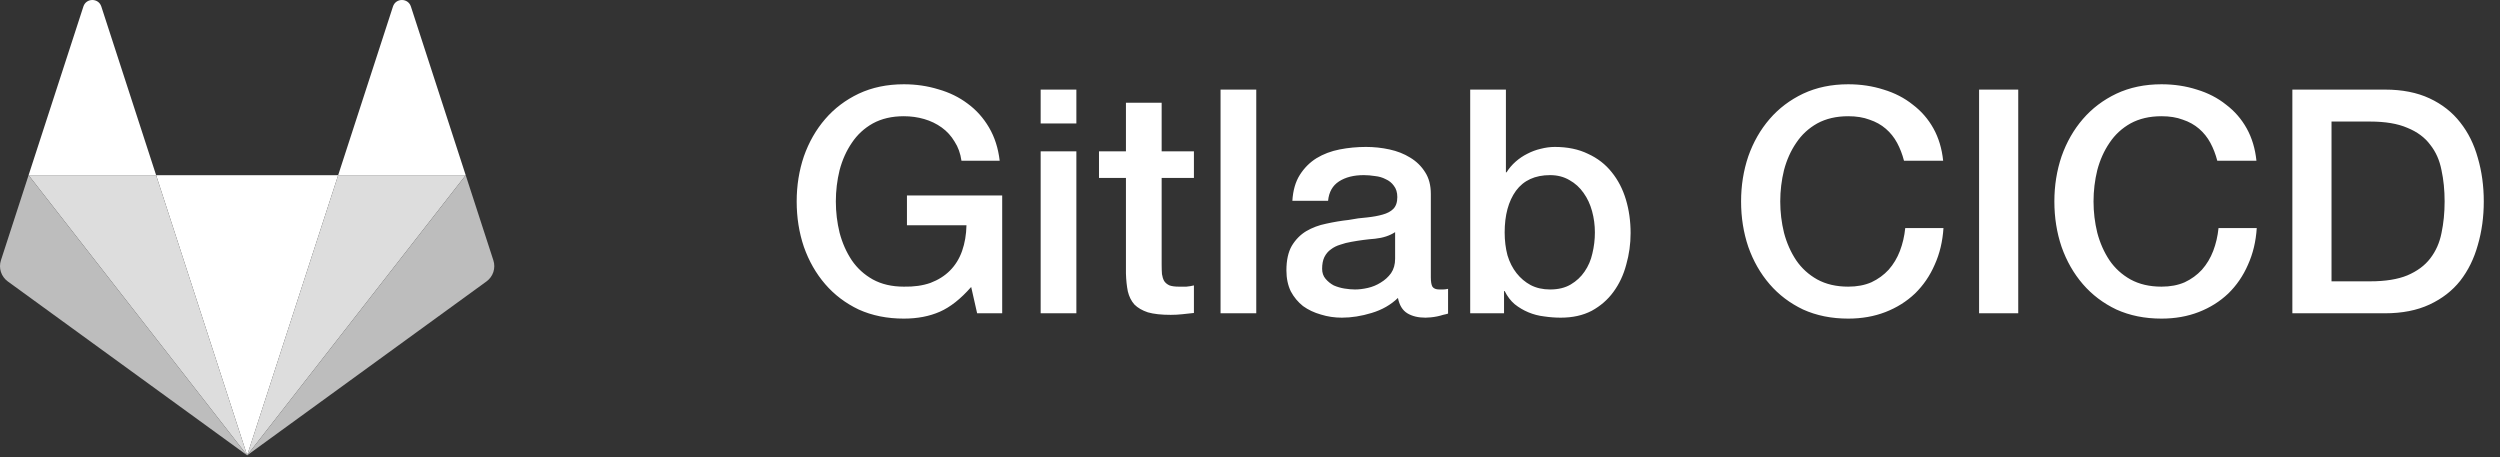
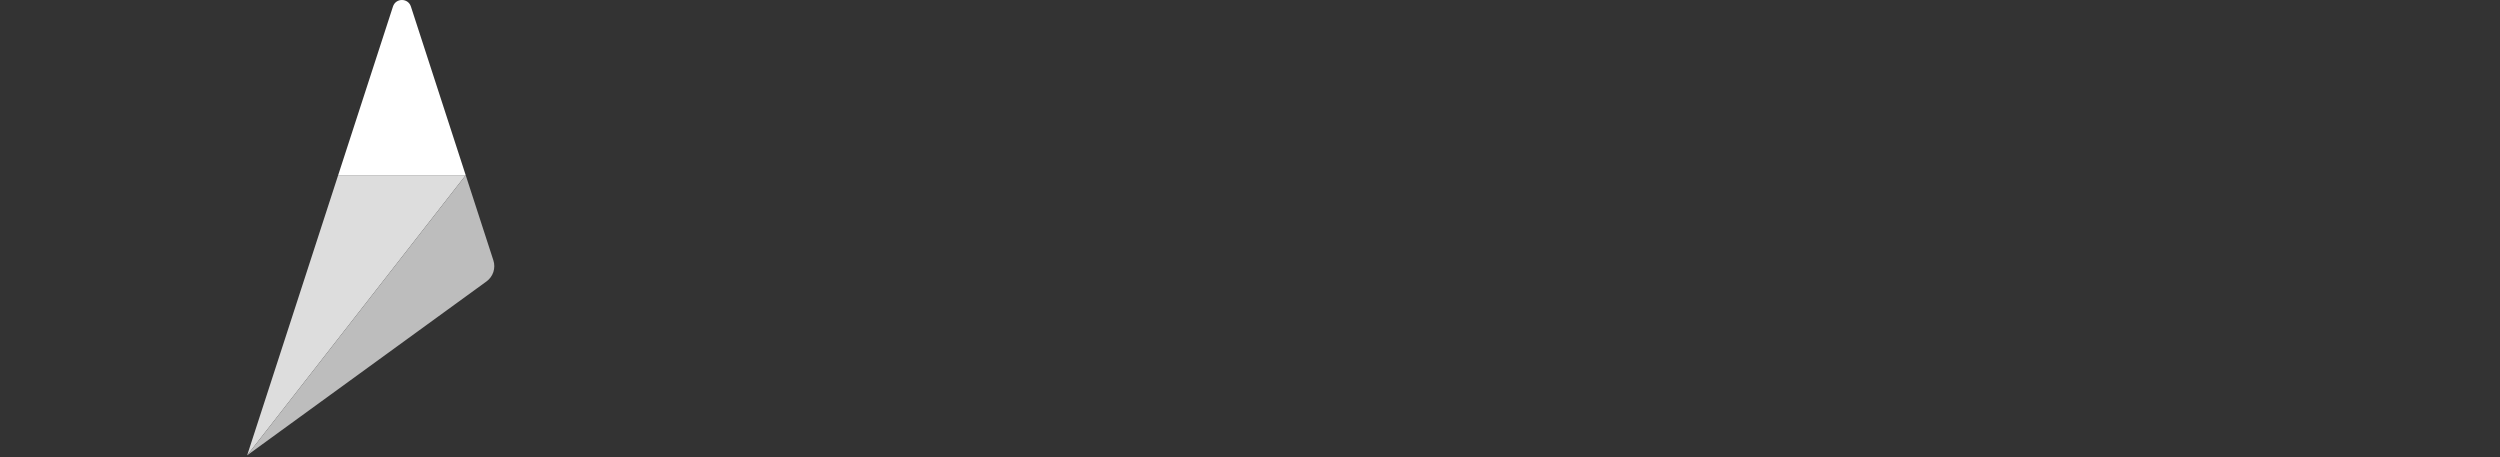
<svg xmlns="http://www.w3.org/2000/svg" width="399" height="73" viewBox="0 0 399 73" fill="none">
  <rect x="0" y="0" width="399" height="73" fill="#333333" stroke="none" />
-   <path d="M159.95 50H155.95L155 45.8C153.333 47.7 151.667 49.017 150 49.75C148.333 50.483 146.417 50.85 144.25 50.85C141.583 50.85 139.183 50.367 137.05 49.4C134.95 48.4 133.167 47.05 131.7 45.35C130.233 43.65 129.1 41.667 128.3 39.4C127.533 37.133 127.15 34.717 127.15 32.15C127.15 29.617 127.533 27.217 128.3 24.95C129.1 22.683 130.233 20.7 131.7 19C133.167 17.3 134.95 15.95 137.05 14.95C139.183 13.95 141.583 13.45 144.25 13.45C146.183 13.45 148.017 13.717 149.75 14.25C151.517 14.75 153.083 15.517 154.45 16.55C155.817 17.55 156.95 18.817 157.85 20.35C158.75 21.883 159.317 23.65 159.55 25.65H153.45C153.283 24.483 152.917 23.467 152.35 22.6C151.817 21.7 151.133 20.95 150.3 20.35C149.467 19.75 148.533 19.3 147.5 19C146.467 18.7 145.383 18.55 144.25 18.55C142.35 18.55 140.7 18.933 139.3 19.7C137.933 20.467 136.817 21.5 135.95 22.8C135.083 24.067 134.433 25.517 134 27.15C133.6 28.783 133.4 30.45 133.4 32.15C133.4 33.85 133.6 35.517 134 37.15C134.433 38.783 135.083 40.25 135.95 41.55C136.817 42.817 137.933 43.833 139.3 44.6C140.7 45.367 142.35 45.75 144.25 45.75C145.85 45.783 147.267 45.583 148.5 45.15C149.733 44.683 150.767 44.033 151.6 43.2C152.467 42.333 153.117 41.283 153.55 40.05C153.983 38.817 154.217 37.45 154.25 35.95H144.75V31.2H159.95V50ZM166.089 14.3H171.789V19.7H166.089V14.3ZM166.089 24.15H171.789V50H166.089V24.15ZM175.4 24.15H179.7V16.4H185.4V24.15H190.55V28.4H185.4V42.2C185.4 42.8 185.417 43.317 185.45 43.75C185.517 44.183 185.633 44.55 185.8 44.85C186 45.15 186.283 45.383 186.65 45.55C187.017 45.683 187.517 45.75 188.15 45.75C188.55 45.75 188.95 45.75 189.35 45.75C189.75 45.717 190.15 45.65 190.55 45.55V49.95C189.917 50.017 189.3 50.083 188.7 50.15C188.1 50.217 187.483 50.25 186.85 50.25C185.35 50.25 184.133 50.117 183.2 49.85C182.3 49.55 181.583 49.133 181.05 48.6C180.55 48.033 180.2 47.333 180 46.5C179.833 45.667 179.733 44.717 179.7 43.65V28.4H175.4V24.15ZM194.8 14.3H200.5V50H194.8V14.3ZM228.361 44.25C228.361 44.95 228.444 45.45 228.611 45.75C228.811 46.05 229.178 46.2 229.711 46.2C229.878 46.2 230.078 46.2 230.311 46.2C230.544 46.2 230.811 46.167 231.111 46.1V50.05C230.911 50.117 230.644 50.183 230.311 50.25C230.011 50.35 229.694 50.433 229.361 50.5C229.028 50.567 228.694 50.617 228.361 50.65C228.028 50.683 227.744 50.7 227.511 50.7C226.344 50.7 225.378 50.467 224.611 50C223.844 49.533 223.344 48.717 223.111 47.55C221.978 48.65 220.578 49.45 218.911 49.95C217.278 50.45 215.694 50.7 214.161 50.7C212.994 50.7 211.878 50.533 210.811 50.2C209.744 49.9 208.794 49.45 207.961 48.85C207.161 48.217 206.511 47.433 206.011 46.5C205.544 45.533 205.311 44.417 205.311 43.15C205.311 41.55 205.594 40.25 206.161 39.25C206.761 38.25 207.528 37.467 208.461 36.9C209.428 36.333 210.494 35.933 211.661 35.7C212.861 35.433 214.061 35.233 215.261 35.1C216.294 34.9 217.278 34.767 218.211 34.7C219.144 34.6 219.961 34.45 220.661 34.25C221.394 34.05 221.961 33.75 222.361 33.35C222.794 32.917 223.011 32.283 223.011 31.45C223.011 30.717 222.828 30.117 222.461 29.65C222.128 29.183 221.694 28.833 221.161 28.6C220.661 28.333 220.094 28.167 219.461 28.1C218.828 28 218.228 27.95 217.661 27.95C216.061 27.95 214.744 28.283 213.711 28.95C212.678 29.617 212.094 30.65 211.961 32.05H206.261C206.361 30.383 206.761 29 207.461 27.9C208.161 26.8 209.044 25.917 210.111 25.25C211.211 24.583 212.444 24.117 213.811 23.85C215.178 23.583 216.578 23.45 218.011 23.45C219.278 23.45 220.528 23.583 221.761 23.85C222.994 24.117 224.094 24.55 225.061 25.15C226.061 25.75 226.861 26.533 227.461 27.5C228.061 28.433 228.361 29.583 228.361 30.95V44.25ZM222.661 37.05C221.794 37.617 220.728 37.967 219.461 38.1C218.194 38.2 216.928 38.367 215.661 38.6C215.061 38.7 214.478 38.85 213.911 39.05C213.344 39.217 212.844 39.467 212.411 39.8C211.978 40.1 211.628 40.517 211.361 41.05C211.128 41.55 211.011 42.167 211.011 42.9C211.011 43.533 211.194 44.067 211.561 44.5C211.928 44.933 212.361 45.283 212.861 45.55C213.394 45.783 213.961 45.95 214.561 46.05C215.194 46.15 215.761 46.2 216.261 46.2C216.894 46.2 217.578 46.117 218.311 45.95C219.044 45.783 219.728 45.5 220.361 45.1C221.028 44.7 221.578 44.2 222.011 43.6C222.444 42.967 222.661 42.2 222.661 41.3V37.05ZM234.644 14.3H240.344V27.5H240.444C240.844 26.867 241.327 26.3 241.894 25.8C242.461 25.3 243.077 24.883 243.744 24.55C244.444 24.183 245.161 23.917 245.894 23.75C246.661 23.55 247.411 23.45 248.144 23.45C250.177 23.45 251.944 23.817 253.444 24.55C254.977 25.25 256.244 26.233 257.244 27.5C258.244 28.733 258.994 30.183 259.494 31.85C259.994 33.517 260.244 35.3 260.244 37.2C260.244 38.933 260.011 40.617 259.544 42.25C259.111 43.883 258.427 45.333 257.494 46.6C256.594 47.833 255.444 48.833 254.044 49.6C252.644 50.333 250.994 50.7 249.094 50.7C248.227 50.7 247.344 50.633 246.444 50.5C245.577 50.4 244.744 50.183 243.944 49.85C243.144 49.517 242.411 49.083 241.744 48.55C241.111 48.017 240.577 47.317 240.144 46.45H240.044V50H234.644V14.3ZM254.544 37.1C254.544 35.933 254.394 34.8 254.094 33.7C253.794 32.6 253.344 31.633 252.744 30.8C252.144 29.933 251.394 29.25 250.494 28.75C249.594 28.217 248.561 27.95 247.394 27.95C244.994 27.95 243.177 28.783 241.944 30.45C240.744 32.117 240.144 34.333 240.144 37.1C240.144 38.4 240.294 39.617 240.594 40.75C240.927 41.85 241.411 42.8 242.044 43.6C242.677 44.4 243.427 45.033 244.294 45.5C245.194 45.967 246.227 46.2 247.394 46.2C248.694 46.2 249.794 45.933 250.694 45.4C251.594 44.867 252.327 44.183 252.894 43.35C253.494 42.483 253.911 41.517 254.144 40.45C254.411 39.35 254.544 38.233 254.544 37.1ZM303.877 25.65C303.61 24.617 303.243 23.667 302.777 22.8C302.31 21.933 301.71 21.183 300.977 20.55C300.243 19.917 299.377 19.433 298.377 19.1C297.41 18.733 296.277 18.55 294.977 18.55C293.077 18.55 291.427 18.933 290.027 19.7C288.66 20.467 287.543 21.5 286.677 22.8C285.81 24.067 285.16 25.517 284.727 27.15C284.327 28.783 284.127 30.45 284.127 32.15C284.127 33.85 284.327 35.517 284.727 37.15C285.16 38.783 285.81 40.25 286.677 41.55C287.543 42.817 288.66 43.833 290.027 44.6C291.427 45.367 293.077 45.75 294.977 45.75C296.377 45.75 297.61 45.517 298.677 45.05C299.743 44.55 300.66 43.883 301.427 43.05C302.193 42.183 302.793 41.183 303.227 40.05C303.66 38.917 303.943 37.7 304.077 36.4H310.177C310.043 38.533 309.577 40.483 308.777 42.25C308.01 44.017 306.96 45.55 305.627 46.85C304.293 48.117 302.727 49.1 300.927 49.8C299.127 50.5 297.143 50.85 294.977 50.85C292.31 50.85 289.91 50.367 287.777 49.4C285.677 48.4 283.893 47.05 282.427 45.35C280.96 43.65 279.827 41.667 279.027 39.4C278.26 37.133 277.877 34.717 277.877 32.15C277.877 29.617 278.26 27.217 279.027 24.95C279.827 22.683 280.96 20.7 282.427 19C283.893 17.3 285.677 15.95 287.777 14.95C289.91 13.95 292.31 13.45 294.977 13.45C296.977 13.45 298.86 13.733 300.627 14.3C302.393 14.833 303.943 15.633 305.277 16.7C306.643 17.733 307.743 19 308.577 20.5C309.41 22 309.927 23.717 310.127 25.65H303.877ZM315.861 14.3H322.111V50H315.861V14.3ZM353.877 25.65C353.61 24.617 353.243 23.667 352.777 22.8C352.31 21.933 351.71 21.183 350.977 20.55C350.243 19.917 349.377 19.433 348.377 19.1C347.41 18.733 346.277 18.55 344.977 18.55C343.077 18.55 341.427 18.933 340.027 19.7C338.66 20.467 337.543 21.5 336.677 22.8C335.81 24.067 335.16 25.517 334.727 27.15C334.327 28.783 334.127 30.45 334.127 32.15C334.127 33.85 334.327 35.517 334.727 37.15C335.16 38.783 335.81 40.25 336.677 41.55C337.543 42.817 338.66 43.833 340.027 44.6C341.427 45.367 343.077 45.75 344.977 45.75C346.377 45.75 347.61 45.517 348.677 45.05C349.743 44.55 350.66 43.883 351.427 43.05C352.193 42.183 352.793 41.183 353.227 40.05C353.66 38.917 353.943 37.7 354.077 36.4H360.177C360.043 38.533 359.577 40.483 358.777 42.25C358.01 44.017 356.96 45.55 355.627 46.85C354.293 48.117 352.727 49.1 350.927 49.8C349.127 50.5 347.143 50.85 344.977 50.85C342.31 50.85 339.91 50.367 337.777 49.4C335.677 48.4 333.893 47.05 332.427 45.35C330.96 43.65 329.827 41.667 329.027 39.4C328.26 37.133 327.877 34.717 327.877 32.15C327.877 29.617 328.26 27.217 329.027 24.95C329.827 22.683 330.96 20.7 332.427 19C333.893 17.3 335.677 15.95 337.777 14.95C339.91 13.95 342.31 13.45 344.977 13.45C346.977 13.45 348.86 13.733 350.627 14.3C352.393 14.833 353.943 15.633 355.277 16.7C356.643 17.733 357.743 19 358.577 20.5C359.41 22 359.927 23.717 360.127 25.65H353.877ZM365.861 14.3H380.661C383.394 14.3 385.761 14.767 387.761 15.7C389.761 16.633 391.394 17.917 392.661 19.55C393.927 21.15 394.861 23.033 395.461 25.2C396.094 27.367 396.411 29.683 396.411 32.15C396.411 34.617 396.094 36.933 395.461 39.1C394.861 41.267 393.927 43.167 392.661 44.8C391.394 46.4 389.761 47.667 387.761 48.6C385.761 49.533 383.394 50 380.661 50H365.861V14.3ZM372.111 44.9H378.261C380.694 44.9 382.677 44.583 384.211 43.95C385.777 43.283 386.994 42.383 387.861 41.25C388.761 40.083 389.361 38.733 389.661 37.2C389.994 35.633 390.161 33.95 390.161 32.15C390.161 30.35 389.994 28.683 389.661 27.15C389.361 25.583 388.761 24.233 387.861 23.1C386.994 21.933 385.777 21.033 384.211 20.4C382.677 19.733 380.694 19.4 378.261 19.4H372.111V44.9Z" fill="white" />
-   <path d="M39.444 72.671L53.97 27.965H24.919L39.444 72.671H39.444Z" fill="white" />
-   <path d="M39.444 72.67L24.919 27.965H4.561L39.444 72.67Z" fill="#DDDDDD" />
-   <path d="M4.561 27.965L0.147 41.55C-0.049 42.154 -0.049 42.805 0.147 43.409C0.343 44.013 0.726 44.539 1.239 44.913L39.444 72.67L4.561 27.965L4.561 27.965Z" fill="#BDBDBD" />
-   <path d="M4.561 27.965H24.919L16.17 1.039C15.72 -0.346 13.76 -0.346 13.31 1.039L4.561 27.965Z" fill="white" />
+   <path d="M39.444 72.671H24.919L39.444 72.671H39.444Z" fill="white" />
  <path d="M39.444 72.67L53.97 27.965H74.328L39.444 72.67H39.444Z" fill="#DDDDDD" />
  <path d="M74.328 27.965L78.742 41.55C78.938 42.154 78.938 42.805 78.742 43.409C78.545 44.013 78.163 44.539 77.649 44.913L39.444 72.67L74.328 27.965V27.965Z" fill="#BDBDBD" />
  <path d="M74.328 27.965H53.97L62.719 1.039C63.169 -0.346 65.129 -0.346 65.579 1.039L74.328 27.965Z" fill="white" />
</svg>